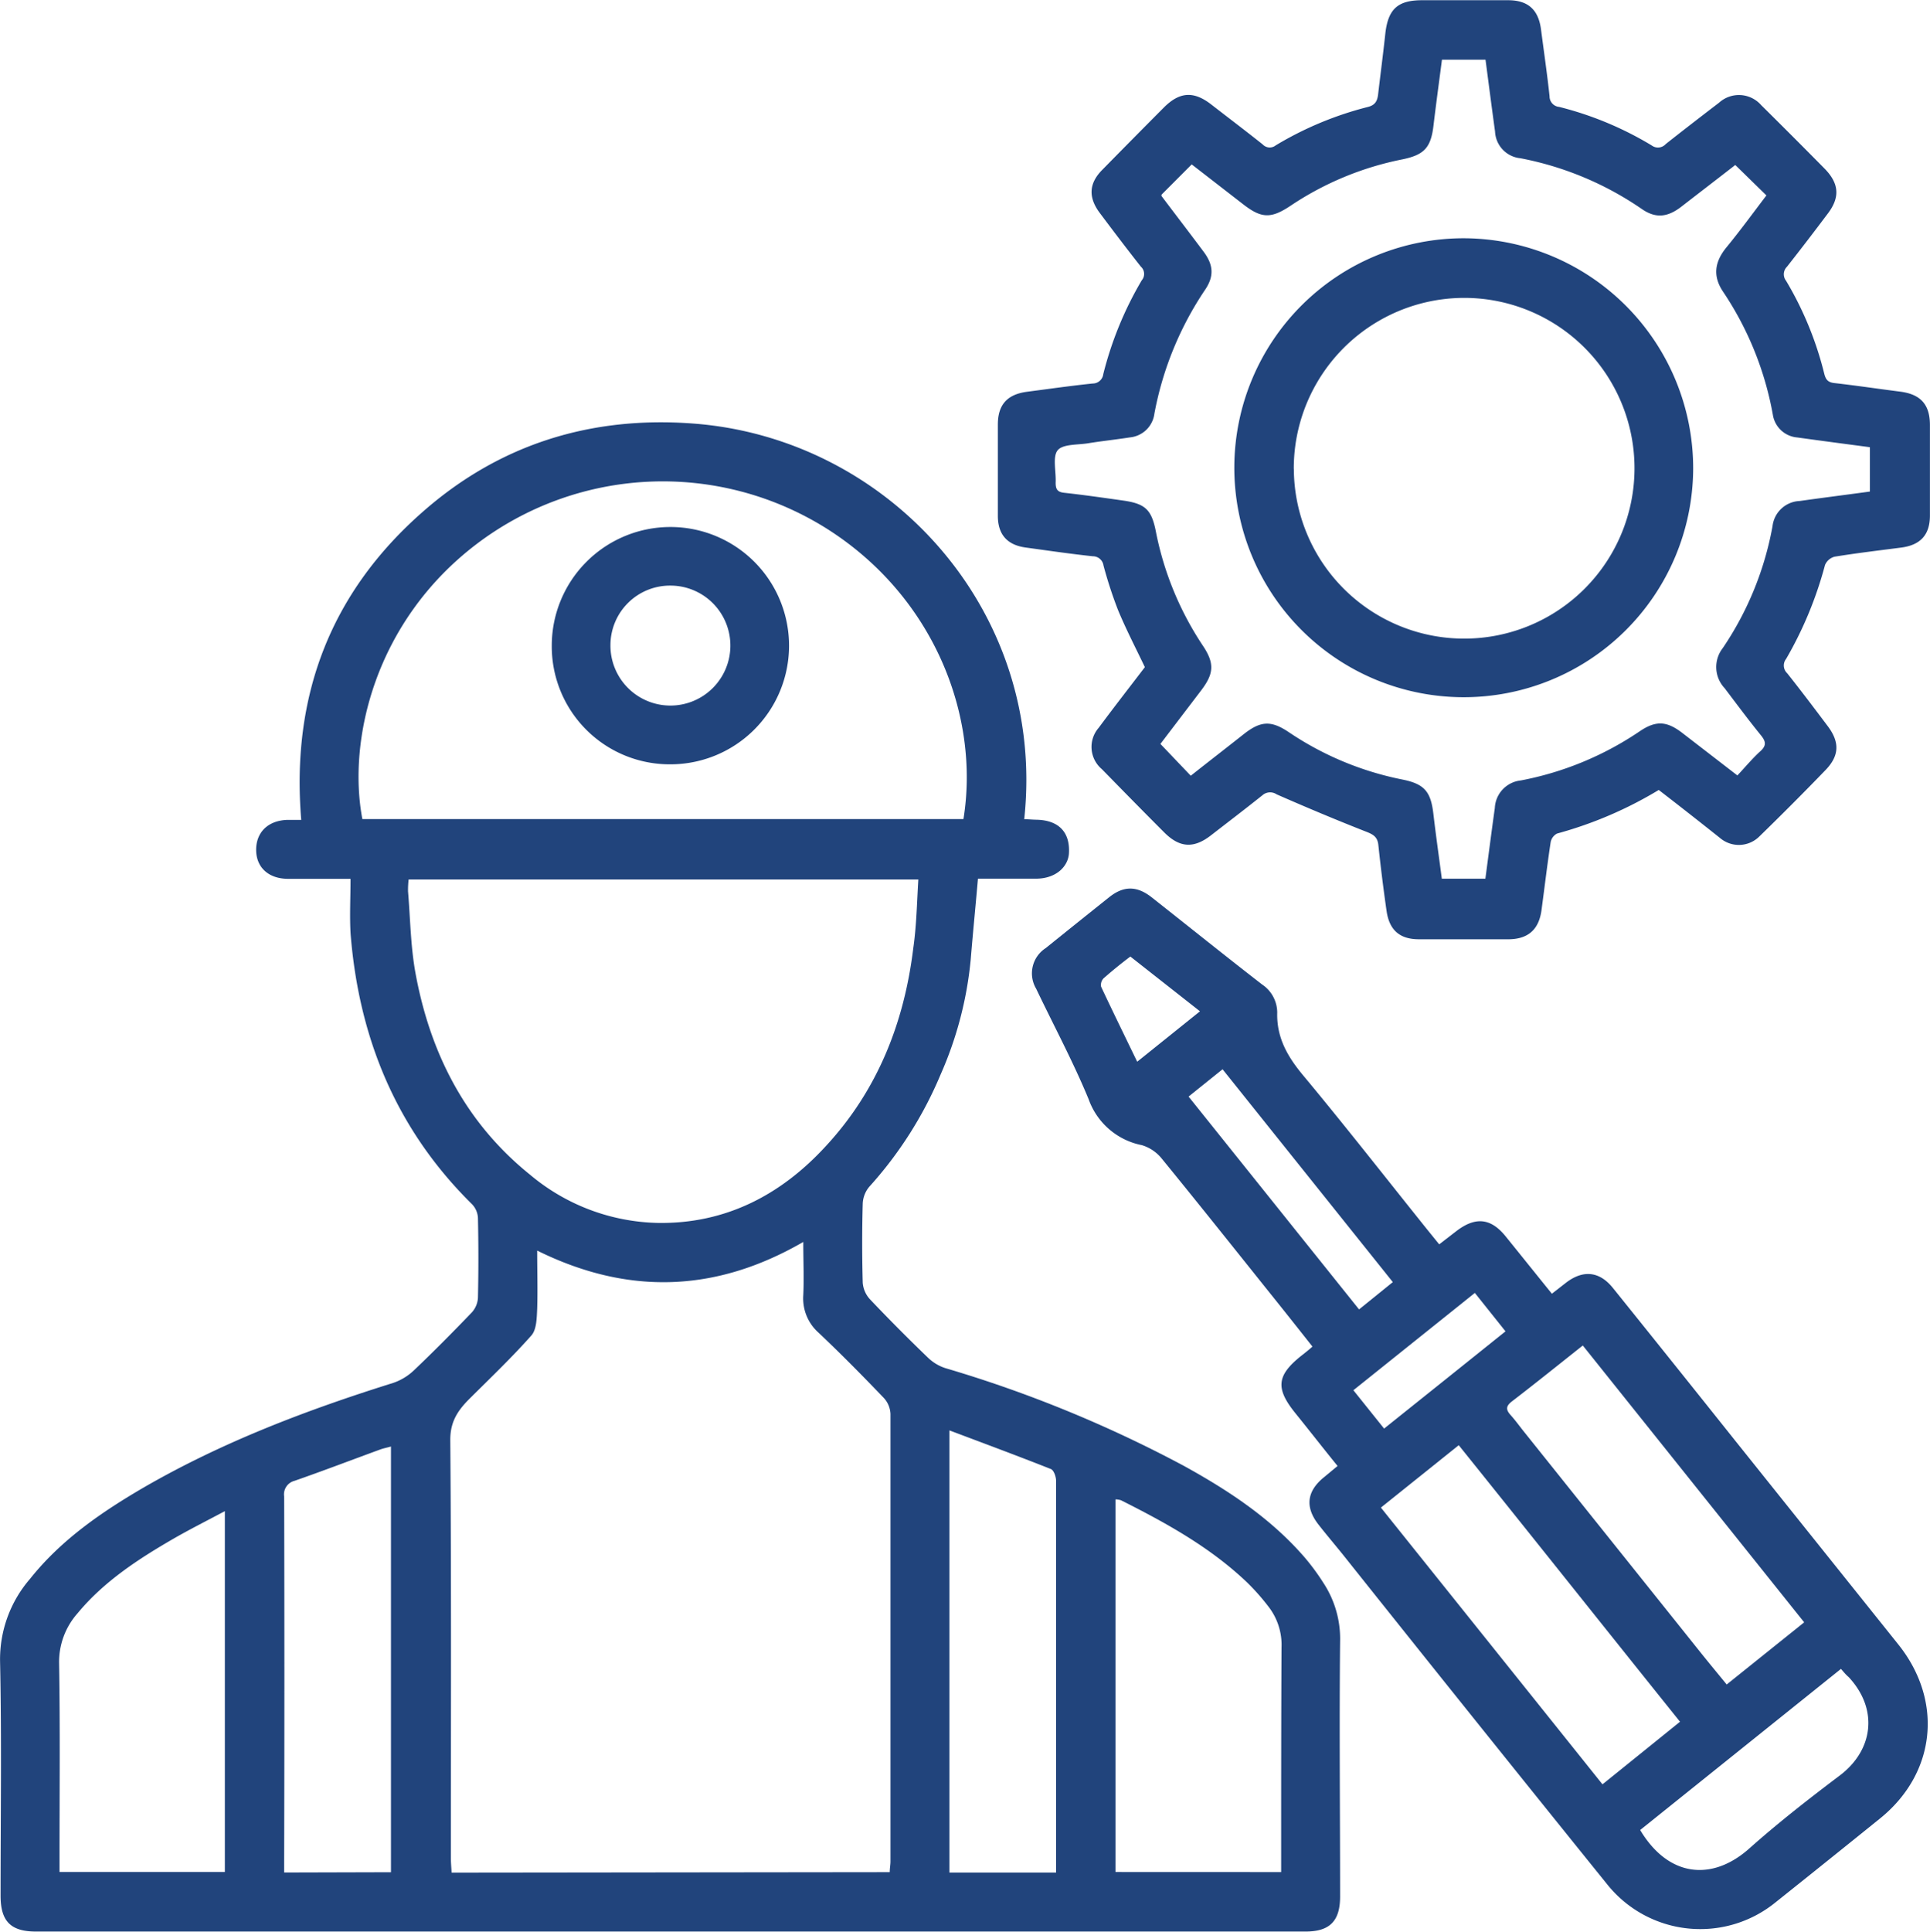
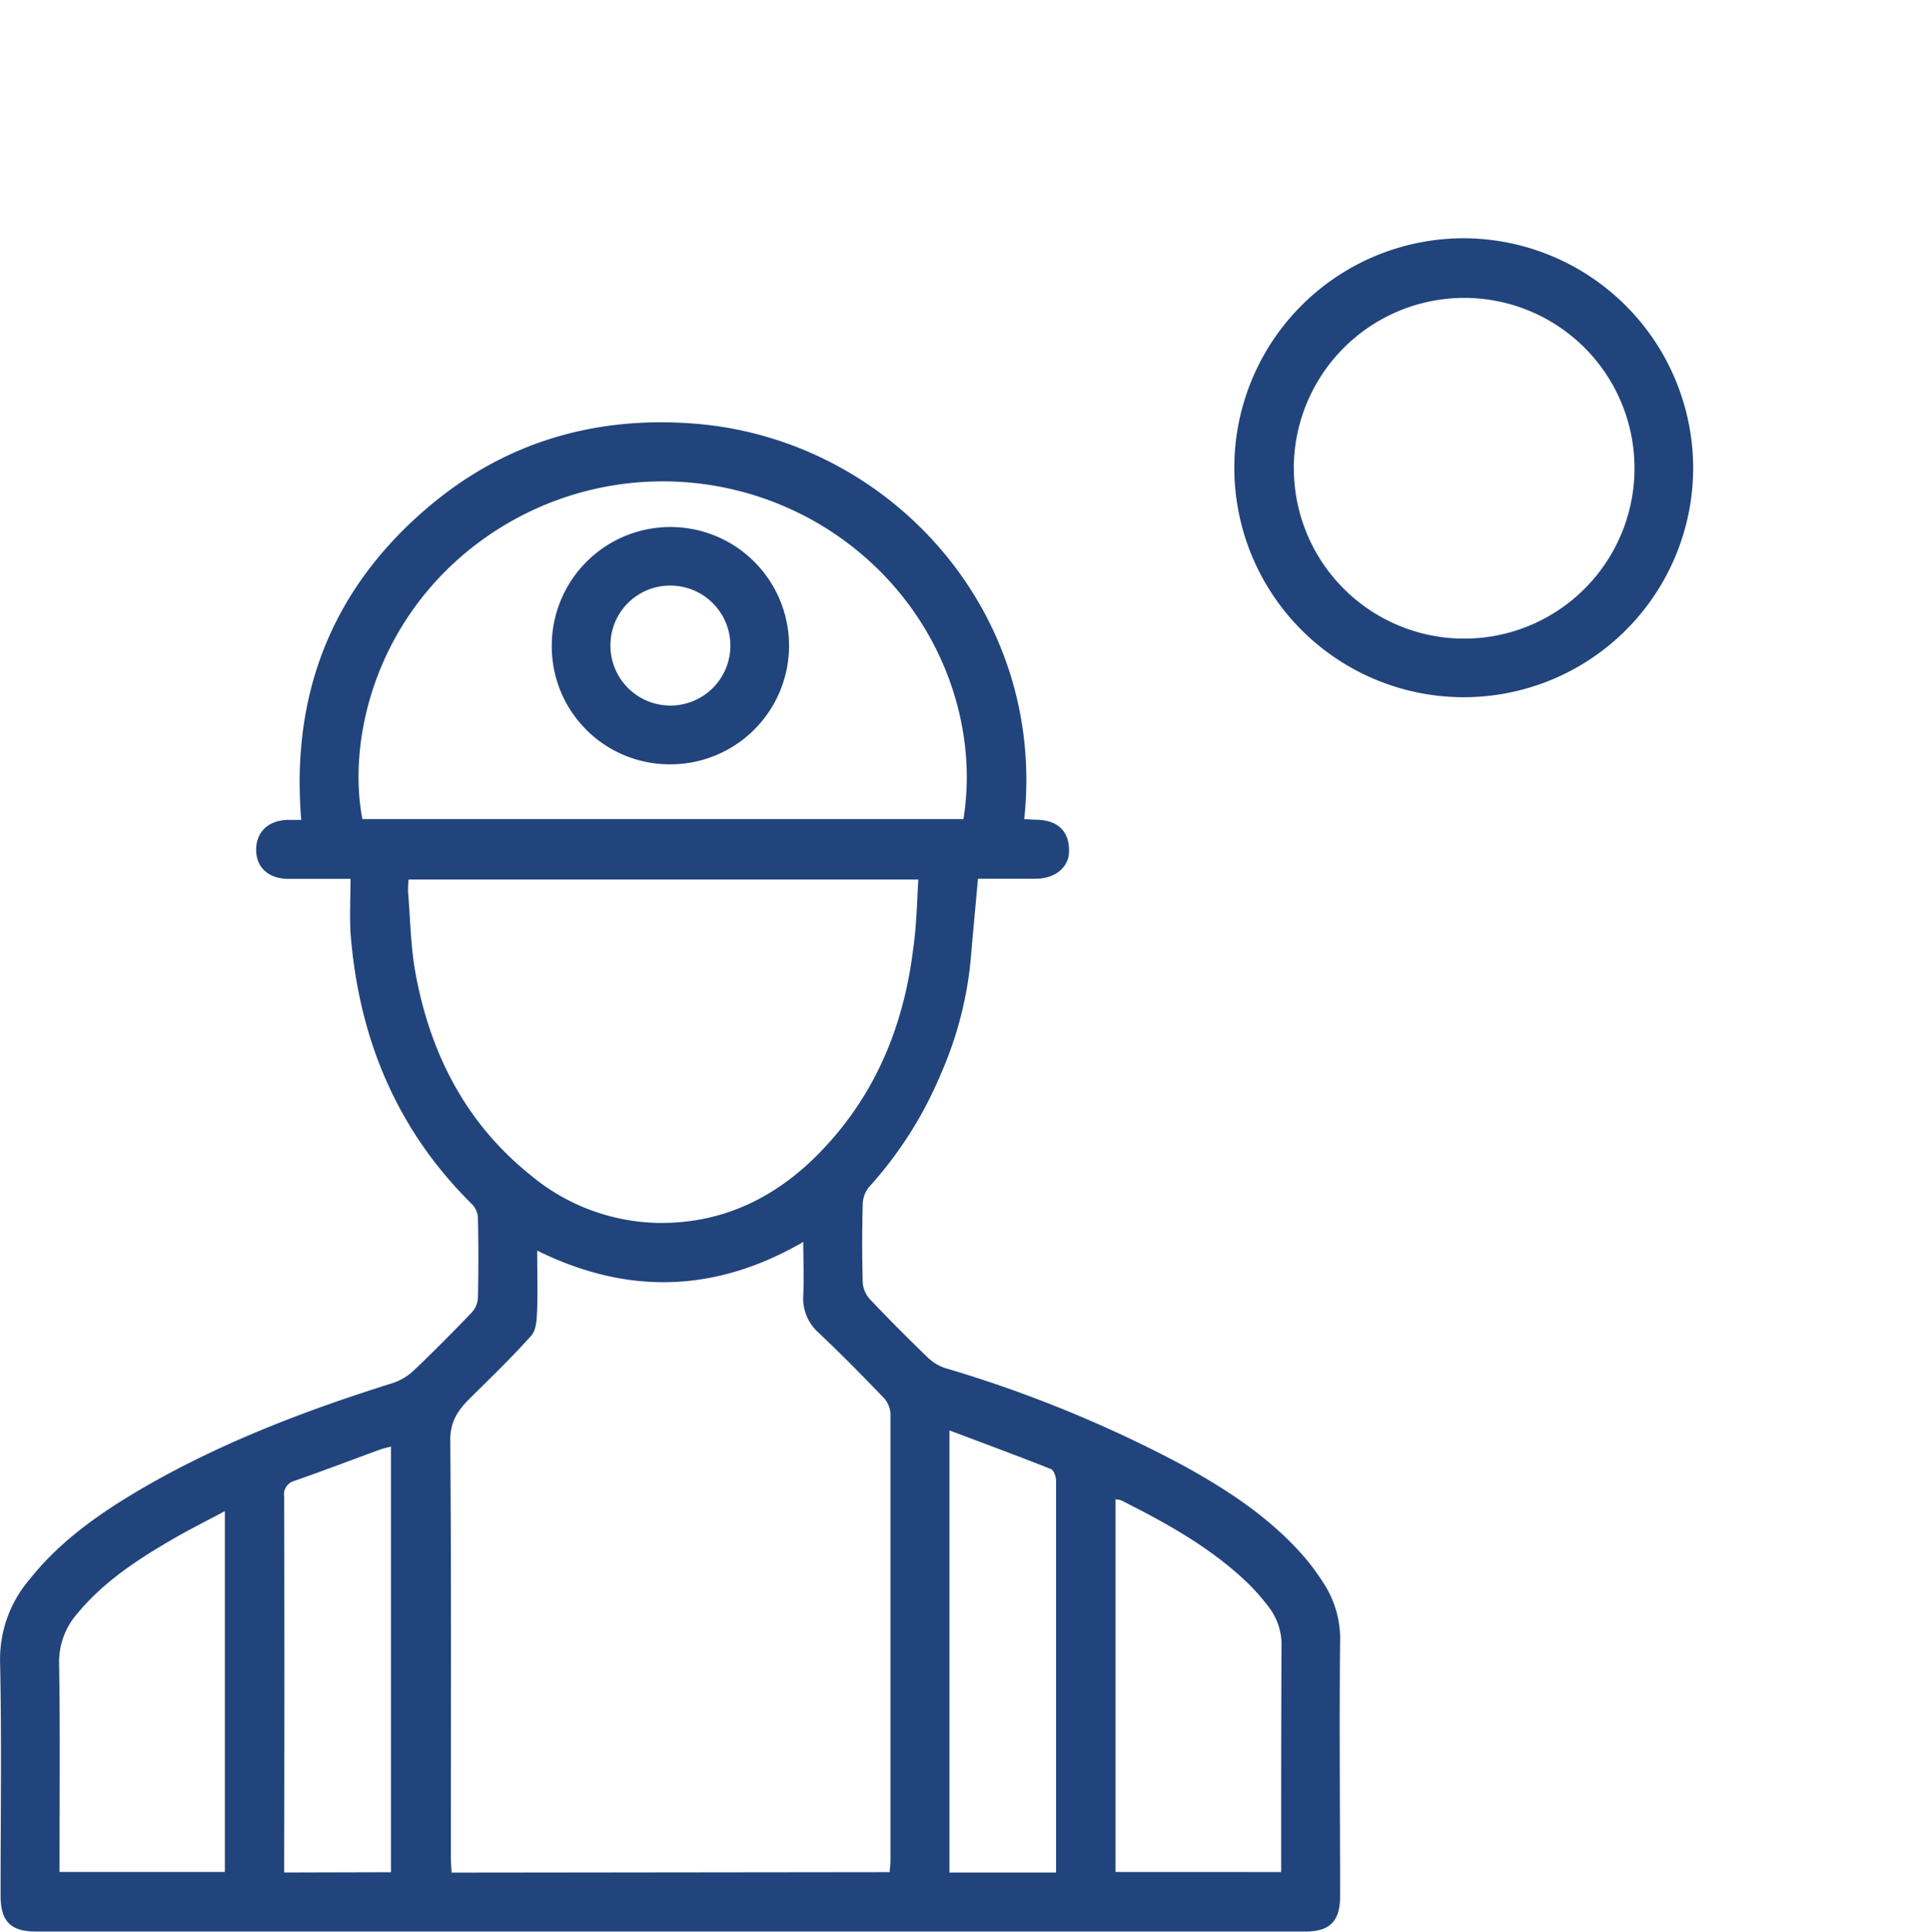
<svg xmlns="http://www.w3.org/2000/svg" id="Layer_1" data-name="Layer 1" viewBox="0 0 265.83 266">
  <defs>
    <style>.cls-1{fill:#21447c;}</style>
  </defs>
  <path class="cls-1" d="M64.14,143.3H55.57c-2.72,0-4.43-1.57-4.43-4s1.66-4.06,4.36-4.12h1.85c-1.41-17,4-31.27,16.77-42.45C84.72,83.42,97.3,79.55,111.3,80.6c27,2,48.73,25.89,45.63,54.49.56,0,1.12.06,1.67.07,3,.05,4.66,1.64,4.49,4.61-.09,1.73-1.66,3.53-4.64,3.51h-7.89c-.34,3.87-.7,7.51-1,11.16a51,51,0,0,1-4.13,15.77,54.26,54.26,0,0,1-9.84,15.49,3.87,3.87,0,0,0-.9,2.33q-.15,5.44,0,10.88a3.79,3.79,0,0,0,1,2.29q3.9,4.11,8,8.05a6.2,6.2,0,0,0,2.36,1.42,174,174,0,0,1,32.88,13.47c6.19,3.41,12.06,7.28,16.72,12.71a31.41,31.41,0,0,1,2.51,3.43,14,14,0,0,1,2.28,8c-.12,11.72,0,23.44,0,35.16,0,3.37-1.42,4.82-4.76,4.82H20.8c-3.46,0-4.85-1.42-4.86-4.89,0-10.76.16-21.53-.07-32.3A16.92,16.92,0,0,1,20,239.69c4.33-5.44,10-9.3,15.9-12.72,10.76-6.18,22.28-10.55,34.09-14.25A7.76,7.76,0,0,0,72.85,211c2.74-2.6,5.4-5.29,8-8a3.27,3.27,0,0,0,.84-2q.12-5.5,0-11a2.94,2.94,0,0,0-.8-1.88c-10.4-10.25-15.59-22.84-16.74-37.23C64,148.37,64.14,146,64.14,143.3Zm74.27,136.78c0-.54.1-1,.1-1.46q0-30.83,0-61.65a3.46,3.46,0,0,0-.9-2.17c-2.94-3.07-5.93-6.1-9-9a6.31,6.31,0,0,1-2.11-5.17c.11-2.34,0-4.68,0-7.33-12.11,7-24.2,7.34-36.65,1.19,0,2.85.08,5.42,0,8-.06,1.26-.07,2.86-.8,3.69-2.66,3-5.6,5.81-8.46,8.65-1.62,1.61-2.73,3.17-2.71,5.77.15,19.18.08,38.37.08,57.55,0,.66.07,1.31.1,2Zm3.94-136.69H72.14a13.48,13.48,0,0,0-.08,1.62c.31,3.71.35,7.47,1,11.12,2,11.07,6.85,20.69,15.78,27.89a28.27,28.27,0,0,0,17.64,6.66c9.36.14,17-3.88,23.17-10.62,7.09-7.68,10.75-16.95,12-27.2C142.1,149.75,142.15,146.61,142.35,143.39Zm-76.58-8.32h82.79c2.32-14.27-4.15-30.91-19.17-40.21a42.43,42.43,0,0,0-47.93,2.37C67.51,107.86,63.7,124.18,65.77,135.07Zm126.55,145v-1.92c0-9.67,0-19.33.05-29a8.59,8.59,0,0,0-1.84-5.69,30.5,30.5,0,0,0-2.92-3.29c-5.08-4.84-11.14-8.18-17.35-11.3a2.63,2.63,0,0,0-.76-.12v51.31ZM46.83,230.37c-2.52,1.34-4.76,2.47-6.93,3.71C35,236.91,30.21,240,26.53,244.45A10.09,10.09,0,0,0,24,251.34c.15,9,.06,18,.06,26.92v1.8H46.83Zm99.8-11.12v60.89h14.69V242.59c0-5.46,0-10.93,0-16.39,0-.56-.31-1.47-.72-1.63C156.05,222.77,151.49,221.08,146.63,219.25ZM69.71,280.09V221.47c-.56.16-1,.24-1.45.4-3.94,1.44-7.86,2.94-11.82,4.32A1.93,1.93,0,0,0,55,228.38q.06,25,0,50v1.75Z" transform="translate(-15.86 -22.28)" />
-   <path class="cls-1" d="M200.09,224.15c-2-2.46-3.88-4.88-5.82-7.28-2.75-3.41-2.57-5.19.83-7.9.48-.38,1-.78,1.53-1.26-1.66-2.1-3.25-4.11-4.85-6.11-5.29-6.6-10.55-13.22-15.9-19.77a5.58,5.58,0,0,0-2.75-1.86,9.79,9.79,0,0,1-7.33-6.33c-2.14-5.18-4.81-10.15-7.23-15.22a4.13,4.13,0,0,1,1.32-5.58q4.35-3.51,8.73-7c2-1.6,3.82-1.6,5.86,0,5.07,4,10.11,8.05,15.21,12a4.68,4.68,0,0,1,2.09,3.86c-.1,3.48,1.43,6.1,3.61,8.71,5.78,6.94,11.34,14.07,17,21.12l1.7,2.1,2.36-1.82c2.61-2,4.73-1.83,6.79.72s4.2,5.22,6.37,7.9l1.94-1.51c2.35-1.81,4.61-1.59,6.46.71q8.5,10.56,16.95,21.16l22.36,27.93c6.24,7.79,5.2,17.77-2.55,24q-7.17,5.79-14.38,11.54a16.42,16.42,0,0,1-23.13-2.46Q219,259.17,200.82,236.35c-1.12-1.39-2.28-2.75-3.38-4.16-1.84-2.38-1.59-4.53.72-6.44Zm64.27,21.53-30.49-38.12c-3.27,2.59-6.47,5.17-9.73,7.67-.85.65-.91,1.13-.23,1.89s1.18,1.46,1.76,2.19l24.62,30.77c1.11,1.38,2.23,2.73,3.4,4.16Zm-17.1,13.69C237,246.59,227,234,216.78,221.29l-10.72,8.59c10.23,12.77,20.35,25.4,30.52,38.11Zm22.17-7.28-27.66,22.19c3.91,6.53,9.92,7.07,15,2.57,3.95-3.52,8.14-6.79,12.39-10,4.69-3.47,5.51-9.13,1.34-13.62C270.15,252.94,269.85,252.58,269.43,252.09Zm-66.38-49.5,4.65-3.76-23.45-29.31-4.68,3.76ZM219,200.32l-16.73,13.4L206.5,219c5.6-4.48,11.12-8.89,16.72-13.39Zm-46.48-31.86,8.62-6.92L171.55,154c-1.33,1-2.55,2-3.69,3a1.31,1.31,0,0,0-.34,1.15C169.1,161.52,170.76,164.9,172.48,168.46Z" transform="translate(-15.86 -22.28)" />
-   <path class="cls-1" d="M244.33,131.06a55,55,0,0,1-14,6,1.68,1.68,0,0,0-.89,1.2c-.47,3.11-.84,6.24-1.26,9.36-.36,2.63-1.8,3.94-4.42,4q-6.22,0-12.46,0c-2.64,0-4.08-1.25-4.46-3.9q-.65-4.53-1.13-9.07c-.11-1.05-.61-1.42-1.57-1.8-4.18-1.64-8.33-3.38-12.45-5.19a1.6,1.6,0,0,0-1.95.13c-2.34,1.87-4.72,3.68-7.09,5.52s-4.3,1.72-6.42-.39c-2.89-2.89-5.75-5.81-8.61-8.73a4,4,0,0,1-.44-5.68c2.1-2.83,4.26-5.6,6.37-8.36-1.27-2.66-2.6-5.22-3.7-7.87a59.33,59.33,0,0,1-2-6.13,1.48,1.48,0,0,0-1.47-1.27c-3.08-.33-6.15-.78-9.22-1.2-2.55-.34-3.84-1.77-3.86-4.32,0-4.2,0-8.41,0-12.61,0-2.75,1.3-4.16,4-4.52,3-.39,6-.82,9.06-1.14a1.46,1.46,0,0,0,1.46-1.29,48.6,48.6,0,0,1,5.3-12.92A1.35,1.35,0,0,0,173,59c-1.92-2.43-3.79-4.9-5.65-7.38-1.64-2.18-1.51-4.13.38-6q4.2-4.28,8.42-8.52c2.18-2.19,4.12-2.31,6.53-.44s4.75,3.64,7.1,5.51a1.32,1.32,0,0,0,1.79.13A46.88,46.88,0,0,1,204.3,37c1-.26,1.28-.86,1.38-1.76.33-2.82.7-5.63,1-8.44.4-3.31,1.74-4.49,5.07-4.49,3.94,0,7.89,0,11.83,0,2.73,0,4.17,1.29,4.53,4,.4,3.07.85,6.14,1.18,9.22A1.45,1.45,0,0,0,230.61,37a46.46,46.46,0,0,1,12.75,5.31,1.44,1.44,0,0,0,1.93-.19c2.43-1.92,4.89-3.82,7.35-5.7a4.07,4.07,0,0,1,5.8.34q4.43,4.38,8.8,8.81c1.92,2,2.06,3.87.42,6.06Q264.89,55.32,262,59a1.46,1.46,0,0,0-.13,1.95,46.87,46.87,0,0,1,5.25,12.77c.21.83.5,1.21,1.41,1.31,3,.34,6,.79,9.06,1.18,2.81.36,4.09,1.78,4.09,4.6q0,6.23,0,12.46c0,2.64-1.29,4.06-3.93,4.41-3.07.4-6.15.76-9.21,1.26a2,2,0,0,0-1.31,1.14A52.73,52.73,0,0,1,261.88,113a1.47,1.47,0,0,0,.15,2c1.89,2.38,3.73,4.82,5.56,7.25,1.67,2.21,1.64,4.07-.28,6.06q-4.49,4.65-9.12,9.15a4,4,0,0,1-5.45.19C249.94,135.42,247.17,133.25,244.33,131.06Zm10.83-2c1.12-1.19,2.06-2.33,3.15-3.32.88-.79.78-1.36.09-2.21-1.72-2.12-3.36-4.32-5-6.49a4.24,4.24,0,0,1-.25-5.52A43.85,43.85,0,0,0,260,94.74a3.92,3.92,0,0,1,3.73-3.47c3.21-.45,6.44-.86,9.68-1.3V83.86c-3.41-.45-6.69-.88-10-1.34a3.71,3.71,0,0,1-3.36-3.1,44.46,44.46,0,0,0-6.84-16.94c-1.49-2.19-1.18-4.17.47-6.17,1.89-2.3,3.65-4.72,5.48-7.12L254.87,45c-2.43,1.89-5,3.86-7.49,5.79-1.9,1.44-3.51,1.56-5.37.28a44.08,44.08,0,0,0-16.74-7,3.87,3.87,0,0,1-3.49-3.69c-.45-3.27-.87-6.54-1.31-9.88h-6c-.4,3.07-.81,6.08-1.17,9.1s-1.28,4-4.25,4.62a42.49,42.49,0,0,0-15.46,6.41c-2.69,1.79-4,1.73-6.53-.24L180,44.92l-4.16,4.17c0,.09,0,.15,0,.18,1.93,2.56,3.88,5.1,5.8,7.67,1.36,1.82,1.46,3.37.22,5.22a45.39,45.39,0,0,0-7,17.09,3.76,3.76,0,0,1-3.36,3.26c-1.92.3-3.86.5-5.77.81-1.47.24-3.53.09-4.22,1s-.17,2.91-.25,4.43c0,.92.25,1.29,1.2,1.39,2.72.3,5.42.69,8.12,1.07,3,.43,3.88,1.24,4.47,4.19a43.34,43.34,0,0,0,6.48,15.78c1.62,2.42,1.55,3.83-.21,6.15l-5.63,7.39,4.18,4.38c2.53-2,5-3.91,7.39-5.8,2.29-1.77,3.71-1.82,6.14-.18A42.89,42.89,0,0,0,209,129.62c3.05.61,3.93,1.65,4.29,4.74s.77,5.92,1.16,8.92h6c.44-3.3.85-6.51,1.3-9.73a4,4,0,0,1,3.58-3.8A43.74,43.74,0,0,0,241.68,123c2.29-1.56,3.79-1.44,6,.29Z" transform="translate(-15.86 -22.28)" />
  <path class="cls-1" d="M91.86,111.11a16.34,16.34,0,1,1,16.25,16.42A16.24,16.24,0,0,1,91.86,111.11Zm16.45-8.19a8.21,8.21,0,0,0-8.37,8.19,8.26,8.26,0,1,0,8.37-8.19Z" transform="translate(-15.86 -22.28)" />
  <path class="cls-1" d="M249.07,86.88a31.6,31.6,0,1,1-31.41-31.79A31.69,31.69,0,0,1,249.07,86.88Zm-55,0a23.46,23.46,0,1,0,23.5-23.58A23.5,23.5,0,0,0,194.06,86.85Z" transform="translate(-15.86 -22.28)" />
</svg>